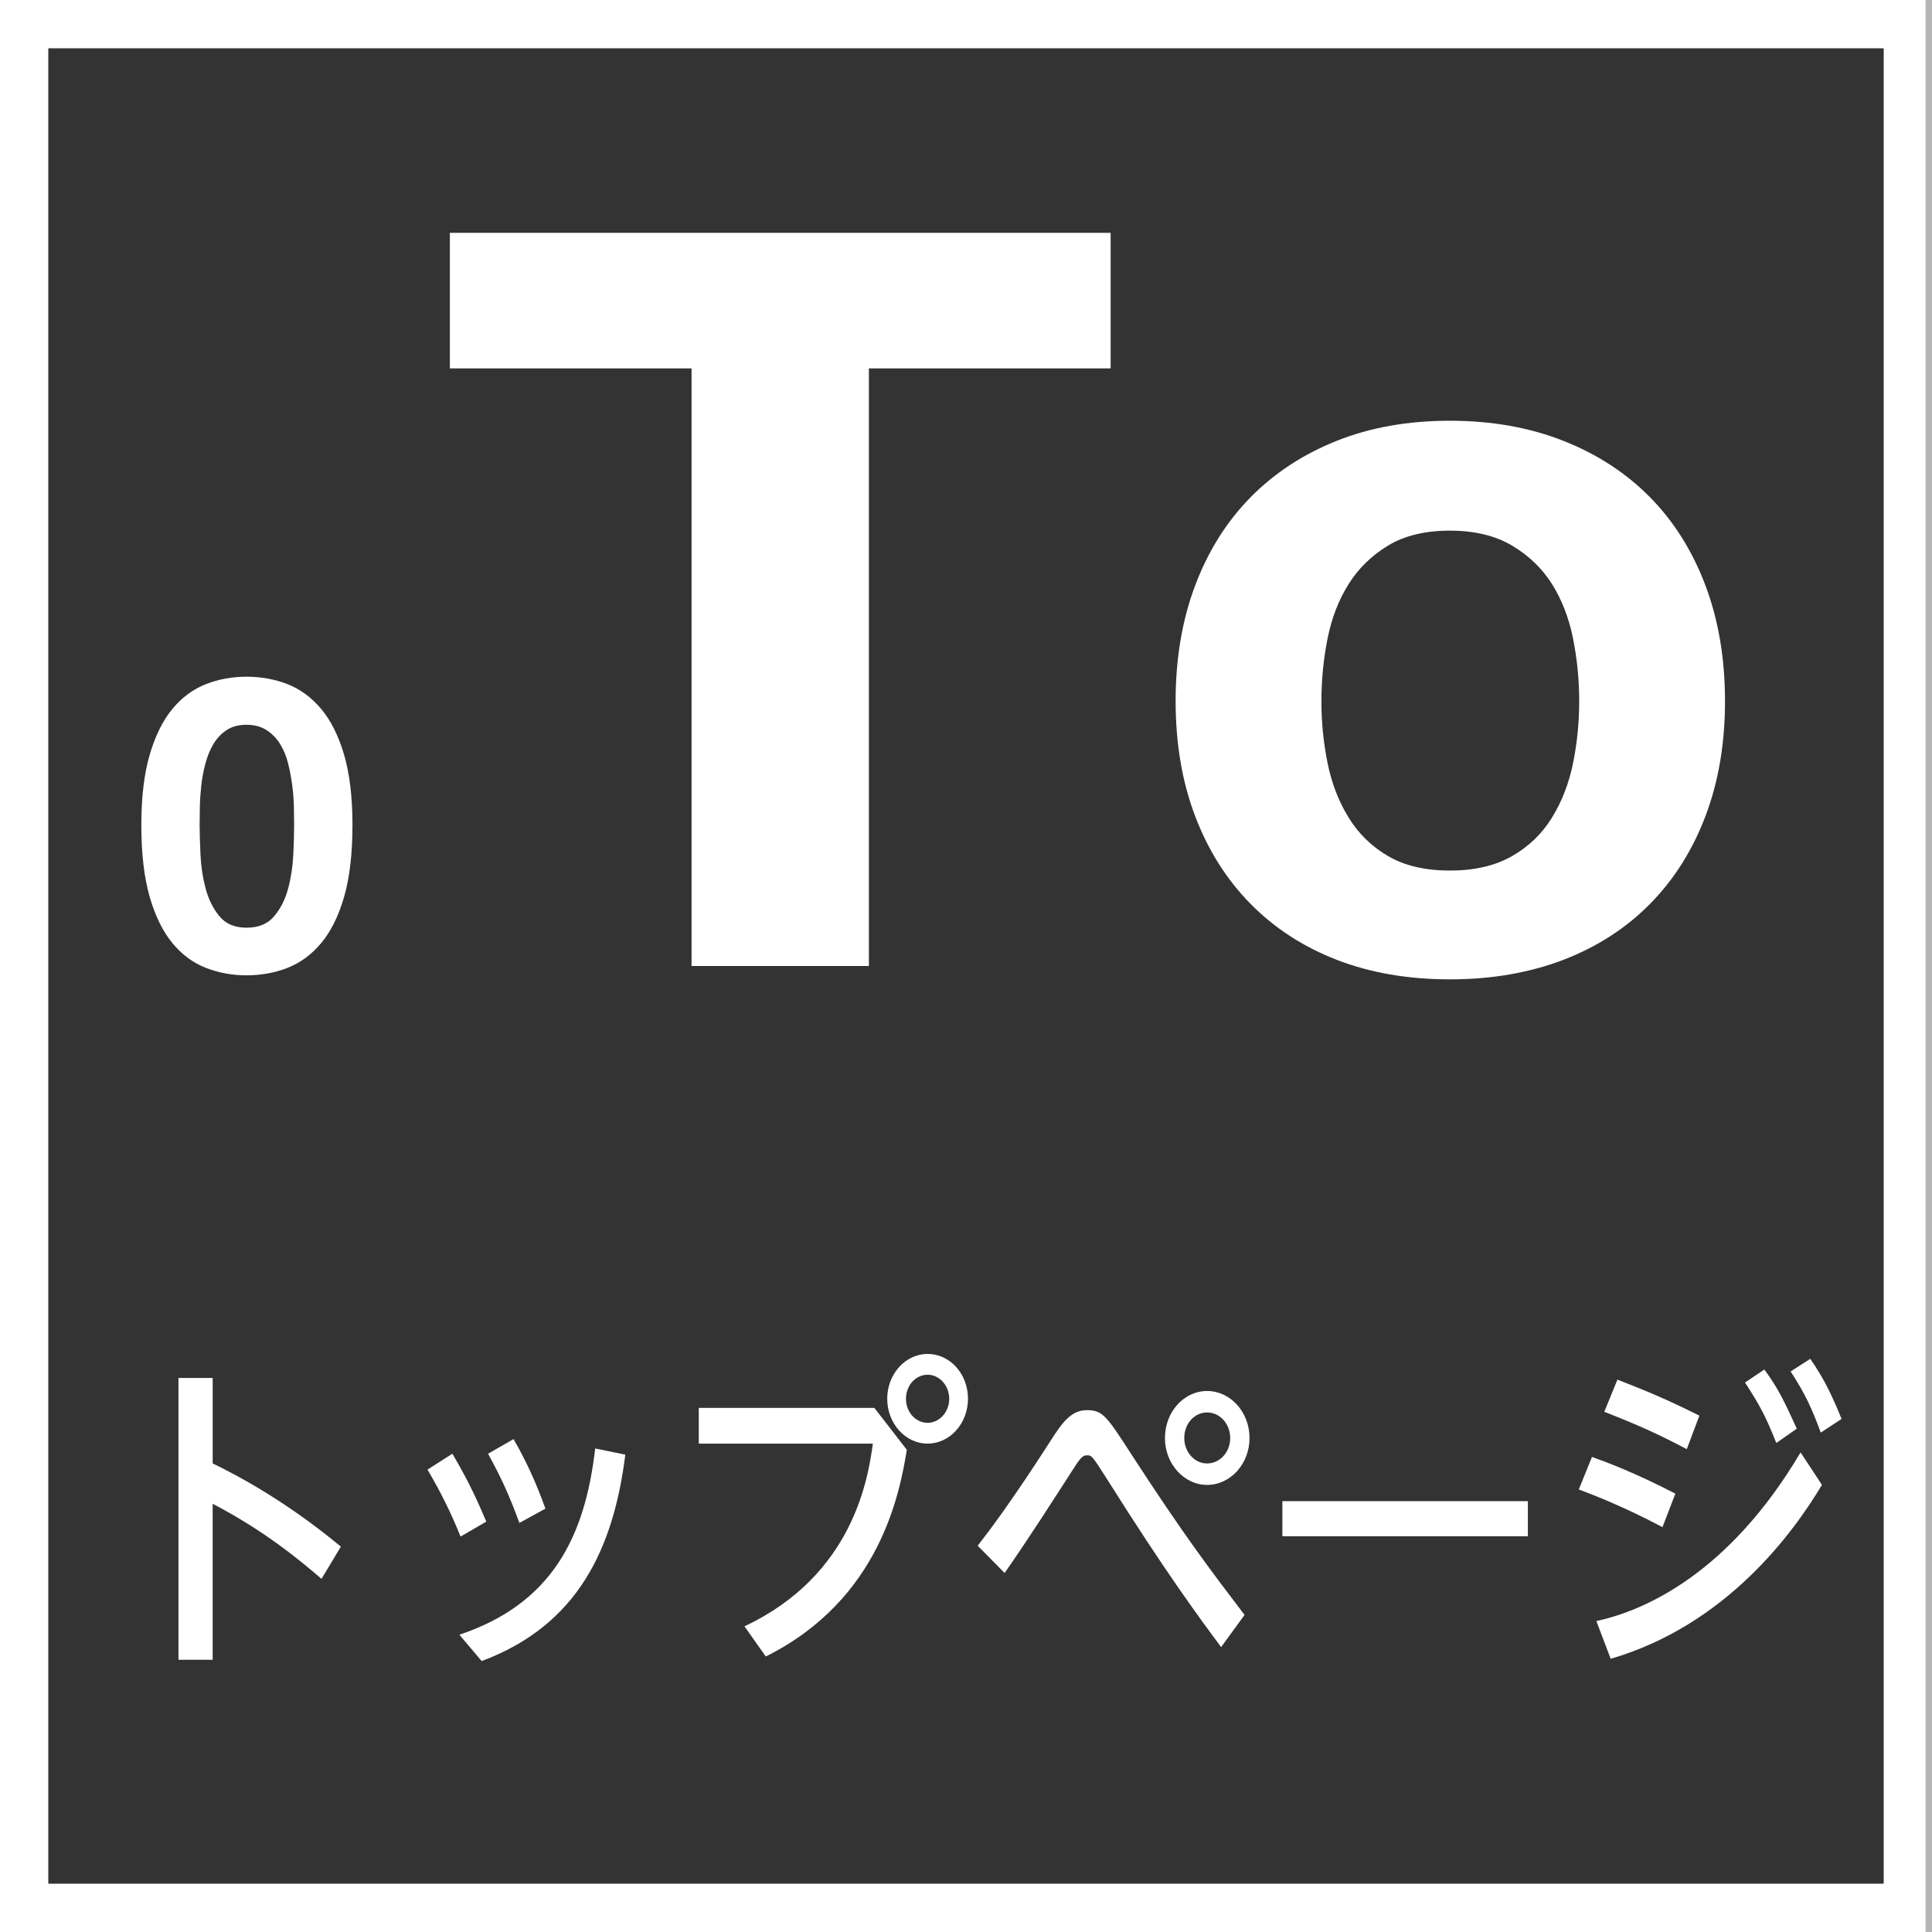
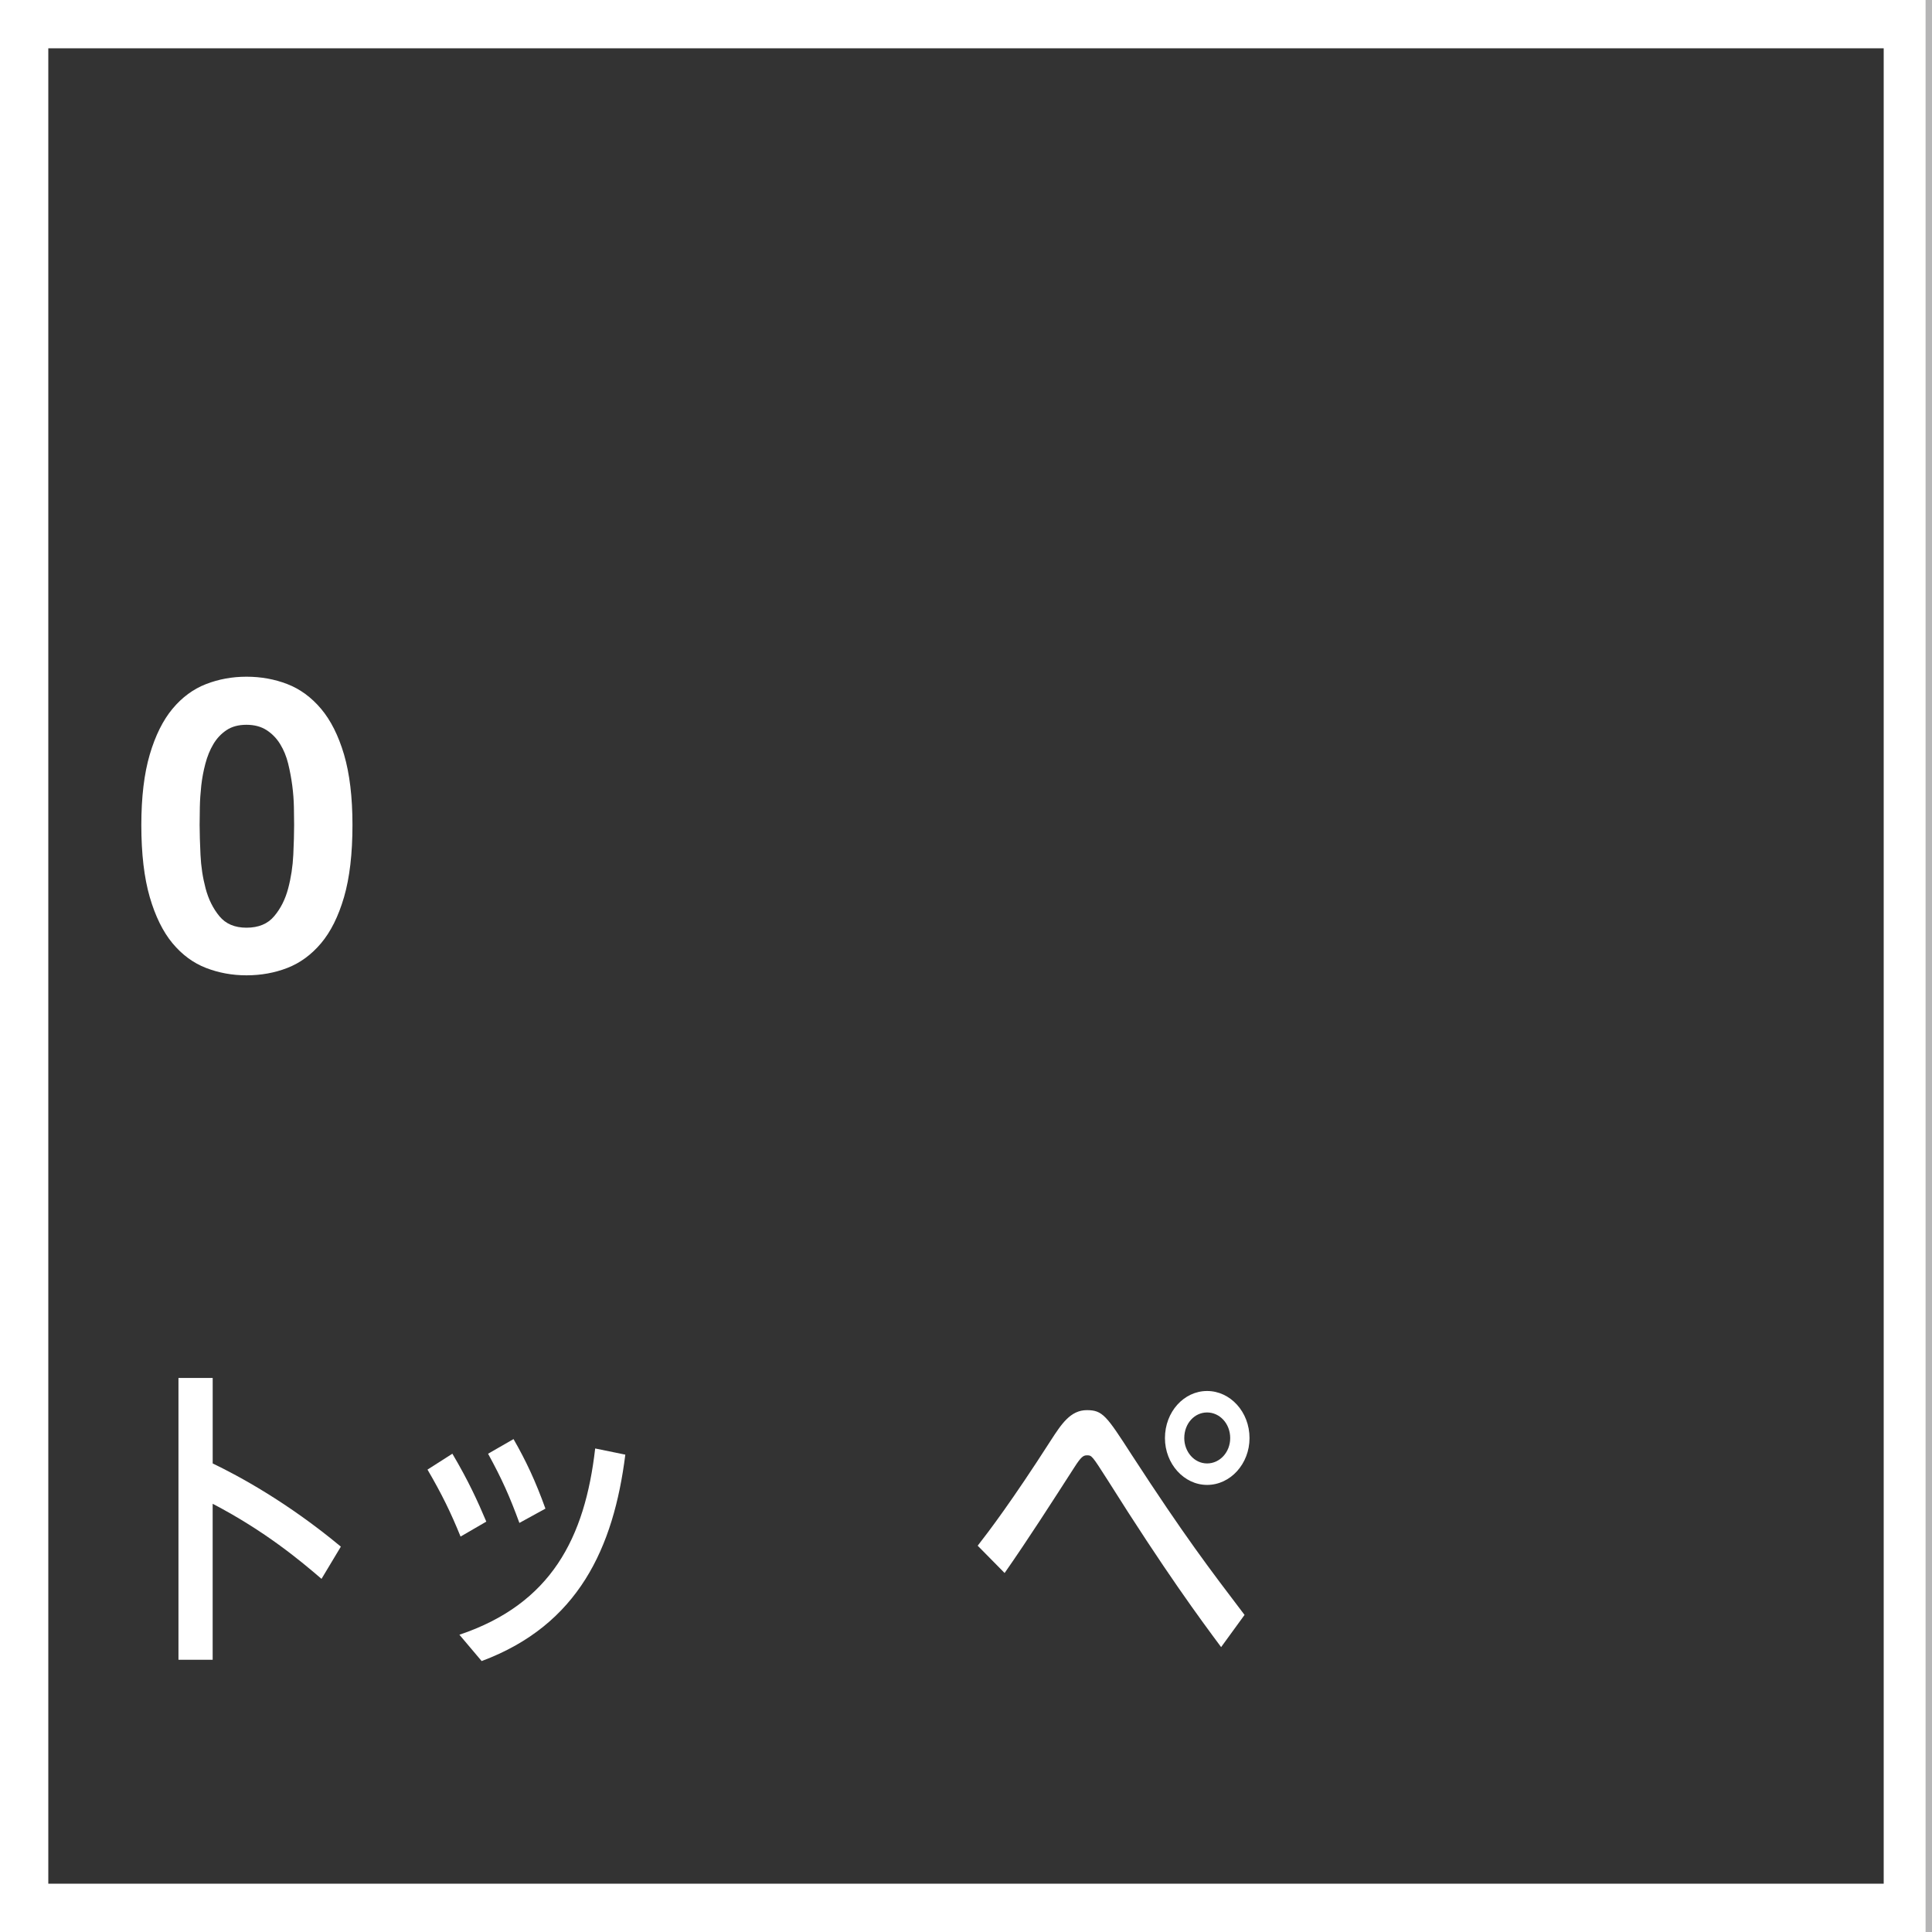
<svg xmlns="http://www.w3.org/2000/svg" version="1.1" x="0px" y="0px" width="80px" height="80px" viewBox="0 0 80 80" overflow="visible" enable-background="new 0 0 80 80" xml:space="preserve">
  <rect x="0" y="0" width="80" height="80" fill="#333333" stroke="none" />
  <defs>
</defs>
-   <path fill="#FFFFFF" d="M13.313,65.377c-0.86-0.74-2.338-1.979-4.507-3.109v6.459H7.39V57.059h1.417v3.539  c1.066,0.512,3.09,1.602,5.307,3.445L13.313,65.377z" />
+   <path fill="#FFFFFF" d="M13.313,65.377c-0.86-0.74-2.338-1.979-4.507-3.109v6.459H7.39V57.059h1.417v3.539  c1.066,0.512,3.09,1.602,5.307,3.445L13.313,65.377" />
  <path fill="#FFFFFF" d="M18.732,60.195c0.666,1.129,1.041,1.951,1.405,2.812l-1.066,0.619c-0.399-0.982-0.764-1.736-1.369-2.773  L18.732,60.195z M25.893,60.234c-0.485,3.85-1.938,7.053-5.949,8.547l-0.921-1.09c3.805-1.279,5.198-4.012,5.622-7.713  L25.893,60.234z M21.264,59.59c0.51,0.887,0.909,1.734,1.321,2.879l-1.078,0.592c-0.4-1.09-0.715-1.803-1.297-2.865L21.264,59.59z" />
-   <path fill="#FFFFFF" d="M36.205,58.297l1.345,1.736c-0.291,1.764-1.09,6.191-5.84,8.559l-0.884-1.25  c4.531-2.127,5.125-6.178,5.318-7.564h-7.209v-1.48H36.205z M40.082,57.92c0,1.023-0.751,1.857-1.672,1.857  c-0.933,0-1.672-0.848-1.672-1.857c0-1.035,0.764-1.857,1.672-1.857S40.082,56.871,40.082,57.92z M37.514,57.92  c0,0.566,0.412,0.996,0.896,0.996s0.896-0.443,0.896-0.996c0-0.551-0.412-0.996-0.896-0.996S37.514,57.355,37.514,57.92z" />
  <path fill="#FFFFFF" d="M50.564,68.203c-0.872-1.172-2.313-3.123-4.7-6.918c-0.654-1.023-0.654-1.023-0.86-1.023  c-0.146,0-0.242,0.068-0.509,0.484c-0.945,1.467-1.891,2.947-2.896,4.389l-1.115-1.131c0.461-0.592,1.405-1.83,3.029-4.361  c0.436-0.672,0.812-1.252,1.49-1.252c0.654,0,0.812,0.229,1.854,1.844c2.205,3.393,3.247,4.752,4.677,6.635L50.564,68.203z   M51.74,59.549c0,1.062-0.788,1.938-1.757,1.938c-0.957,0-1.745-0.875-1.745-1.938c0-1.09,0.788-1.951,1.745-1.951  S51.74,58.459,51.74,59.549z M49.038,59.549c0,0.564,0.412,1.049,0.945,1.049s0.957-0.471,0.957-1.049  c0-0.605-0.437-1.062-0.957-1.062C49.462,58.486,49.038,58.943,49.038,59.549z" />
-   <path fill="#FFFFFF" d="M63.265,62.16v1.453H53.1V62.16H63.265z" />
-   <path fill="#FFFFFF" d="M68.84,63.236c-1.526-0.807-2.714-1.279-3.465-1.561l0.545-1.346c0.57,0.201,1.794,0.658,3.453,1.52  L68.84,63.236z M75.443,61.486c-1.176,1.965-3.95,5.801-8.748,7.201l-0.593-1.562c1.986-0.43,5.476-1.951,8.456-6.984L75.443,61.486  z M69.846,60.006c-1.224-0.646-2.048-1.01-3.416-1.547l0.545-1.332c1.309,0.51,2.132,0.861,3.393,1.492L69.846,60.006z   M73.057,56.709c0.557,0.754,0.812,1.279,1.345,2.449l-0.849,0.592c-0.424-1.062-0.654-1.52-1.296-2.502L73.057,56.709z   M74.959,56.266c0.581,0.834,0.92,1.561,1.296,2.488l-0.86,0.566c-0.388-1.037-0.63-1.574-1.248-2.531L74.959,56.266z" />
  <path fill="#FFFFFF" d="M80,80H0V0h80V80z M78,2H2v76h76V2z" />
  <path fill="#B5B5B6" d="M159.734,80h-80V0h80V80z M157.734,2h-76v76h76V2z" />
-   <path fill="#FFFFFF" d="M18.628,15.254V9.641h27.361v5.613h-10.01V40h-7.343V15.254H18.628z" />
-   <path fill="#FFFFFF" d="M49.488,24.246c0.538-1.43,1.304-2.648,2.296-3.656c0.992-1.006,2.183-1.785,3.571-2.338  s2.948-0.83,4.678-0.83c1.729,0,3.295,0.277,4.698,0.83s2.601,1.332,3.593,2.338c0.992,1.008,1.758,2.227,2.296,3.656  c0.538,1.432,0.809,3.027,0.809,4.785s-0.271,3.344-0.809,4.762s-1.304,2.629-2.296,3.635s-2.189,1.779-3.593,2.318  c-1.403,0.537-2.97,0.807-4.698,0.807c-1.729,0-3.289-0.27-4.678-0.807c-1.389-0.539-2.579-1.312-3.571-2.318  s-1.758-2.217-2.296-3.635c-0.539-1.418-0.808-3.004-0.808-4.762S48.949,25.678,49.488,24.246z M54.973,31.604  c0.171,0.836,0.461,1.588,0.872,2.252c0.41,0.668,0.957,1.199,1.637,1.596c0.681,0.396,1.531,0.596,2.552,0.596  s1.877-0.199,2.572-0.596c0.694-0.396,1.247-0.928,1.658-1.596c0.41-0.664,0.701-1.416,0.872-2.252  c0.17-0.836,0.255-1.693,0.255-2.572s-0.085-1.744-0.255-2.594c-0.171-0.852-0.462-1.602-0.872-2.254  C63.853,23.531,63.3,23,62.605,22.588c-0.695-0.41-1.552-0.615-2.572-0.615s-1.871,0.205-2.552,0.615  c-0.68,0.412-1.227,0.943-1.637,1.596c-0.411,0.652-0.701,1.402-0.872,2.254c-0.17,0.85-0.255,1.715-0.255,2.594  S54.803,30.768,54.973,31.604z" />
  <path fill="#FFFFFF" d="M6.201,31.244c0.232-0.788,0.547-1.42,0.943-1.896c0.397-0.476,0.859-0.816,1.387-1.021  s1.085-0.306,1.675-0.306c0.602,0,1.165,0.102,1.692,0.306s0.992,0.545,1.395,1.021c0.402,0.477,0.72,1.108,0.953,1.896  c0.231,0.788,0.349,1.761,0.349,2.917c0,1.19-0.117,2.186-0.349,2.985c-0.233,0.799-0.551,1.437-0.953,1.913  s-0.867,0.816-1.395,1.021s-1.091,0.306-1.692,0.306c-0.59,0-1.147-0.102-1.675-0.306s-0.989-0.544-1.387-1.021  c-0.396-0.477-0.711-1.114-0.943-1.913c-0.232-0.8-0.349-1.795-0.349-2.985C5.853,33.005,5.969,32.032,6.201,31.244z M8.302,35.395  c0.022,0.481,0.093,0.946,0.212,1.395s0.31,0.831,0.57,1.147c0.261,0.318,0.635,0.477,1.122,0.477c0.499,0,0.882-0.158,1.148-0.477  c0.267-0.316,0.459-0.699,0.578-1.147s0.189-0.913,0.213-1.395c0.022-0.482,0.034-0.894,0.034-1.233c0-0.204-0.003-0.45-0.009-0.739  c-0.006-0.29-0.028-0.587-0.068-0.894c-0.04-0.306-0.097-0.609-0.17-0.91c-0.074-0.3-0.185-0.569-0.332-0.808  s-0.334-0.431-0.561-0.578c-0.228-0.147-0.505-0.221-0.834-0.221s-0.604,0.073-0.824,0.221c-0.222,0.147-0.403,0.34-0.545,0.578  s-0.252,0.508-0.331,0.808c-0.08,0.301-0.137,0.604-0.171,0.91c-0.033,0.307-0.054,0.604-0.059,0.894  c-0.006,0.289-0.009,0.535-0.009,0.739C8.268,34.501,8.278,34.912,8.302,35.395z" />
</svg>